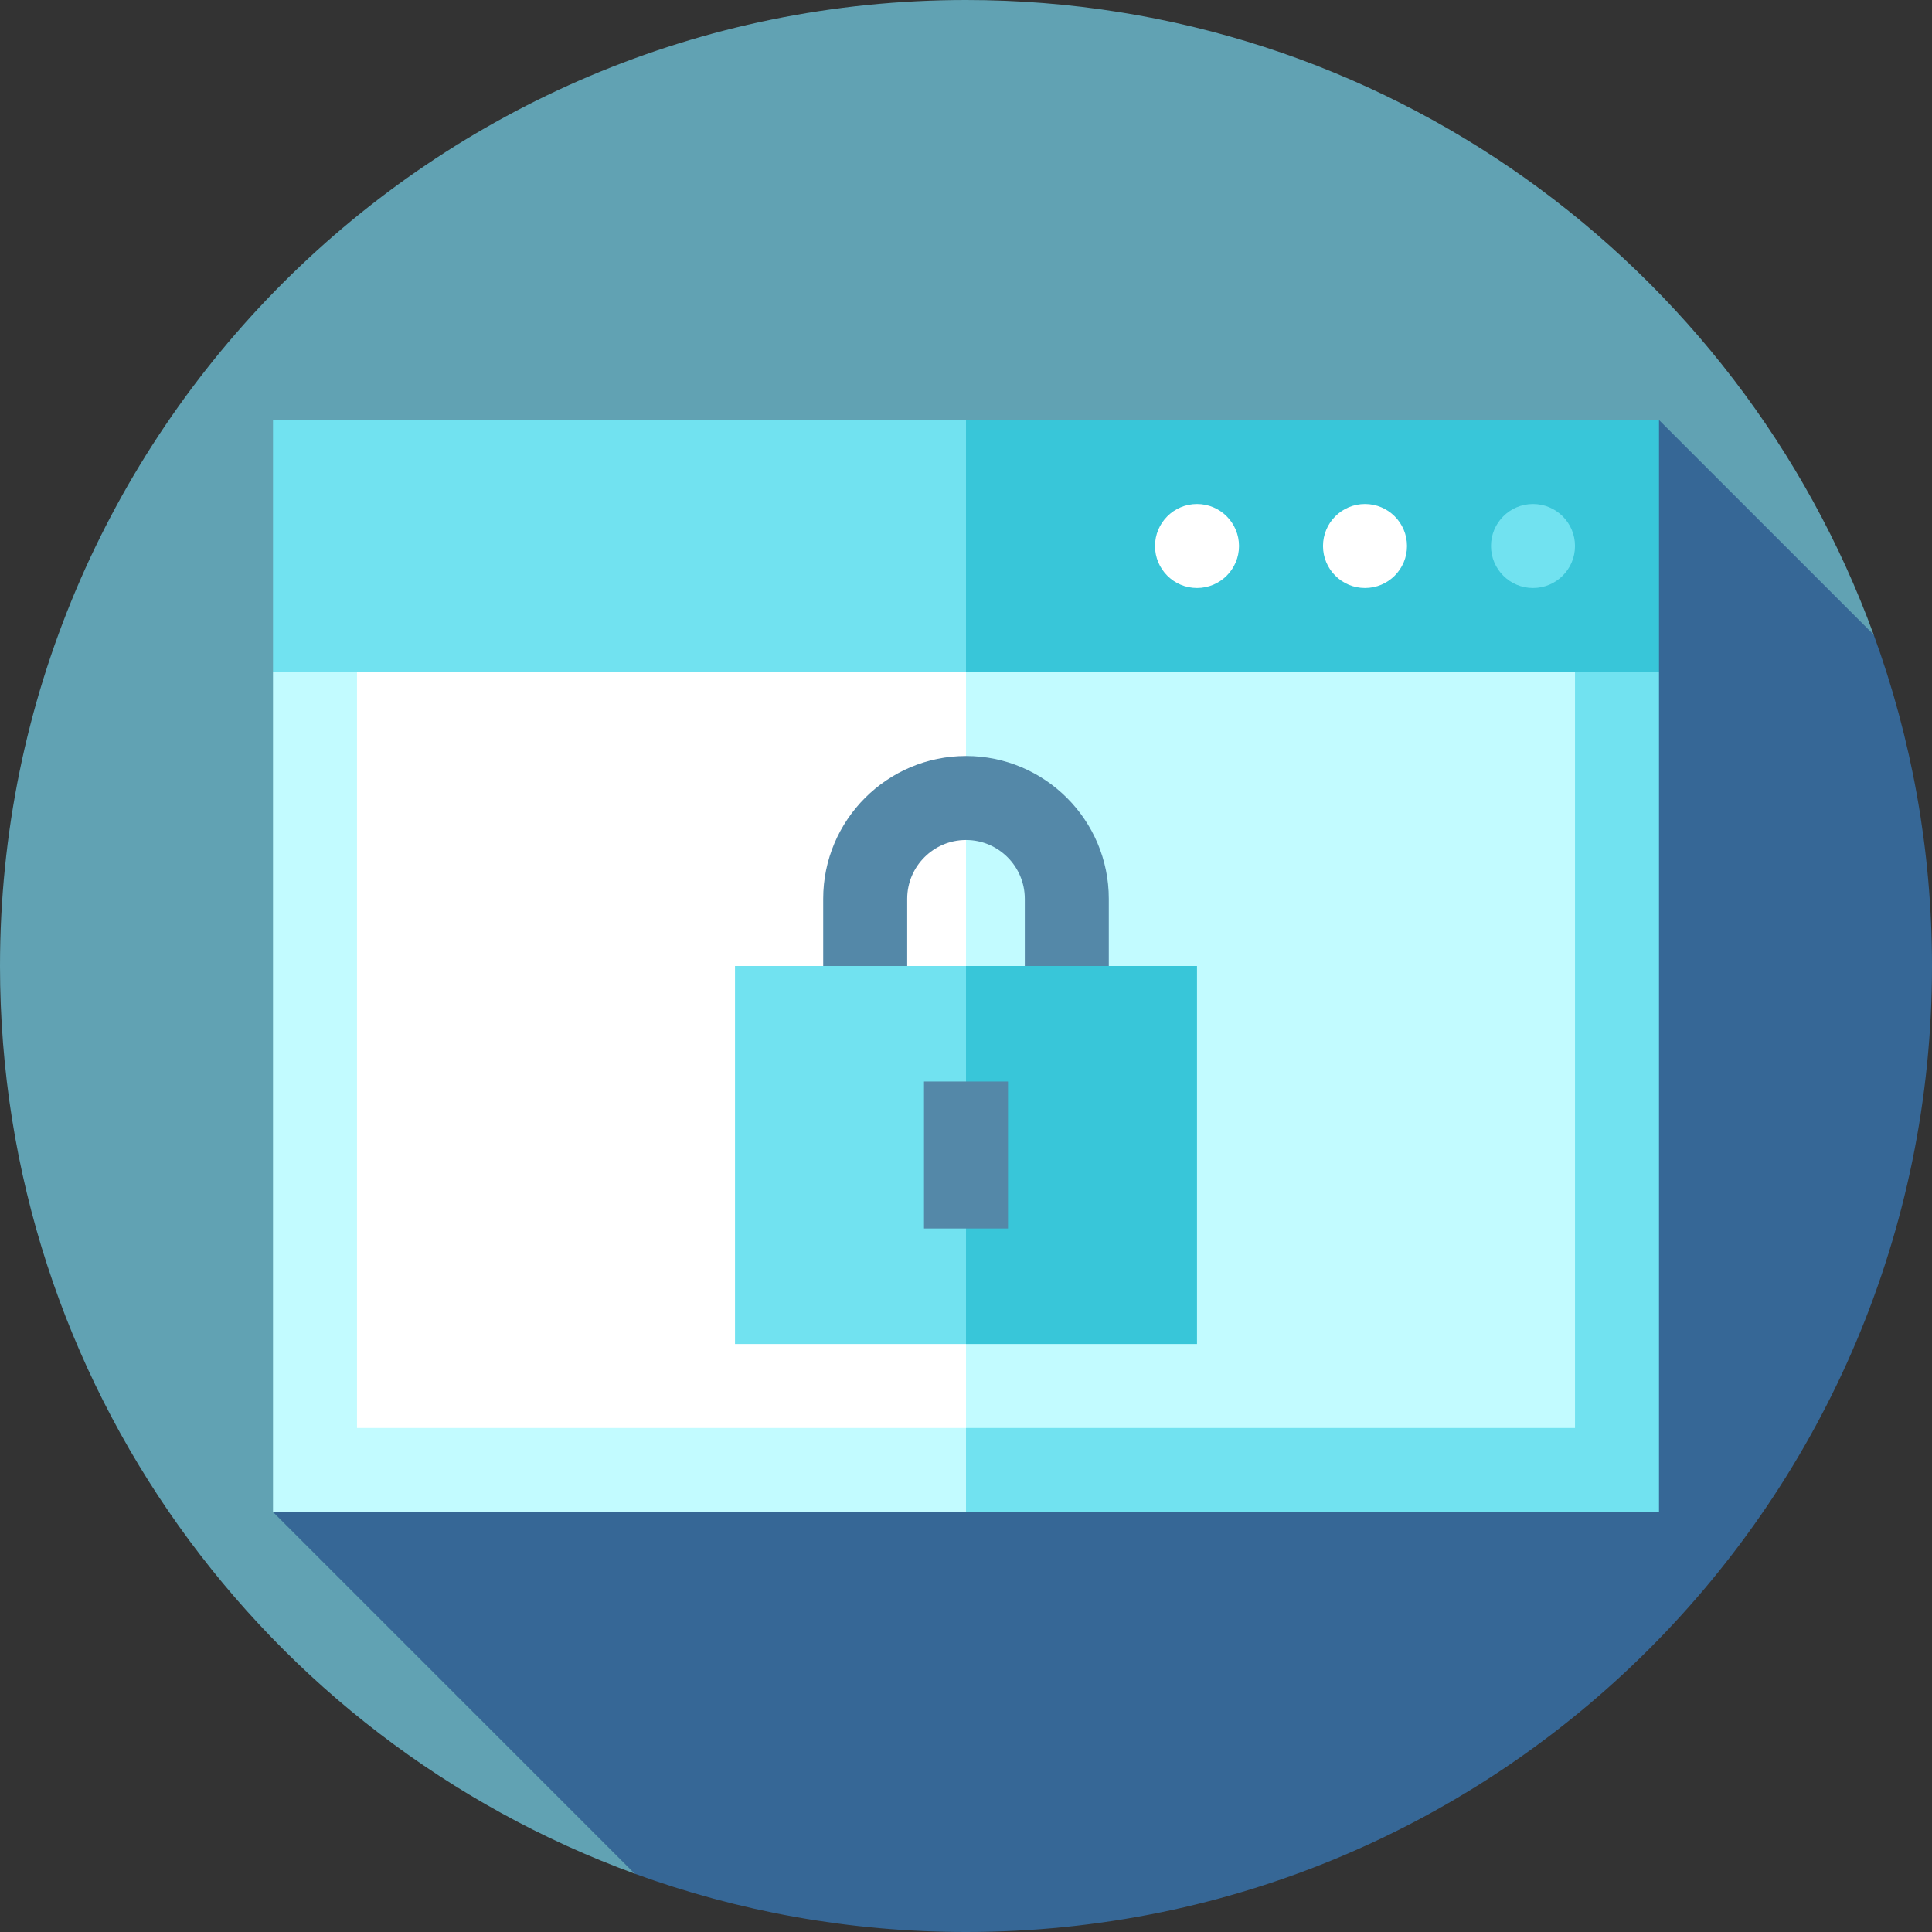
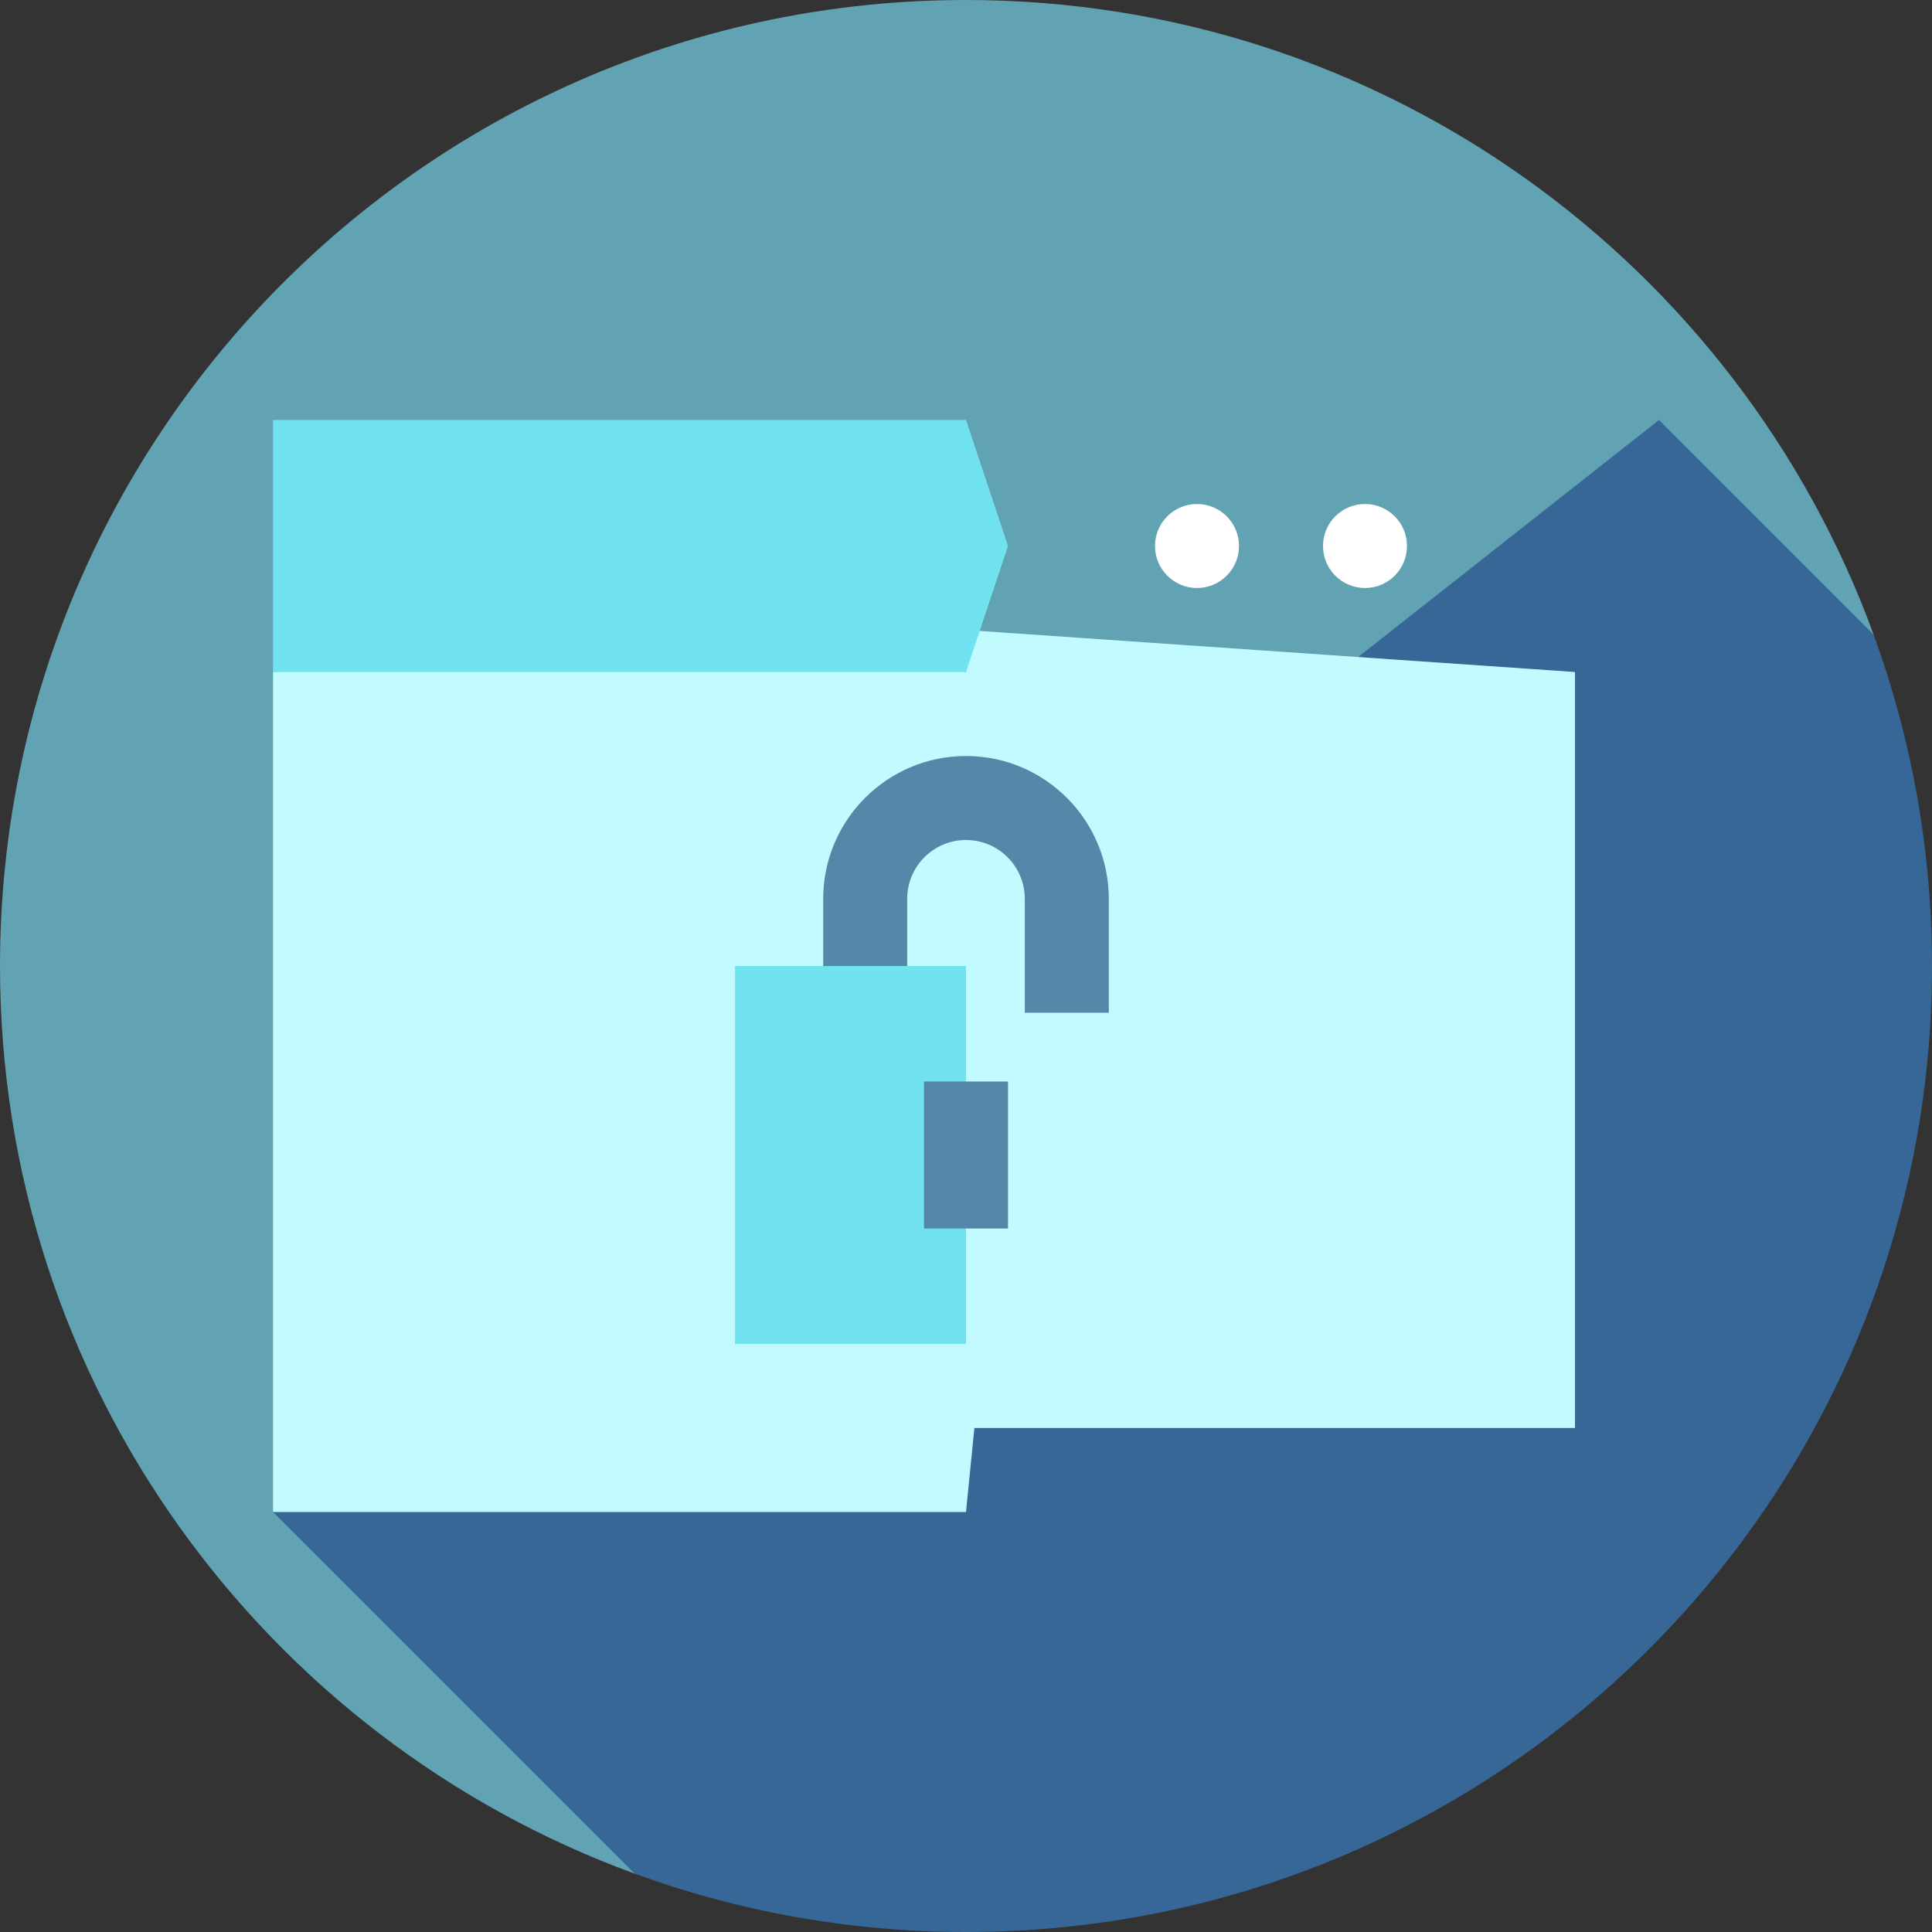
<svg xmlns="http://www.w3.org/2000/svg" version="1.1" id="Layer_1" x="0px" y="0px" viewBox="0 0 460 460" style="enable-background:new 0 0 460 460;" xml:space="preserve">
  <rect x="0" y="0" width="460" height="460" fill="#333333" stroke="none" />
  <g>
    <path style="fill:#61A2B3;" d="M230,0C102.974,0,0,102.975,0,230c0,99.311,62.943,183.919,151.112,216.112l295-295   C413.919,62.943,329.311,0,230,0z" />
    <path style="fill:#366796;" d="M446.112,151.112L395,100L65,360l86.112,86.112C175.717,455.096,202.285,460,230,460   c127.026,0,230-102.975,230-230C460,202.286,455.096,175.717,446.112,151.112z" />
    <polygon style="fill:#C2FBFF;" points="230,160 147.5,150 65,160 65,360 230,360 240,260  " />
-     <polygon style="fill:#71E2F0;" points="395,160 312.5,150 230,160 230,360 395,360  " />
-     <path style="fill:#FFFFFF;" d="M230,150l20,98.307L230,340H85V160L230,150z" />
    <path style="fill:#C2FBFF;" d="M375,160v180H230V150L375,160z" />
    <polygon style="fill:#71E2F0;" points="65,100 65,160 230,160 240,130 230,100  " />
-     <rect x="230" y="100" style="fill:#38C6D9;" width="165" height="60" />
    <circle style="fill:#FFFFFF;" cx="285" cy="130" r="10" />
-     <circle style="fill:#71E2F0;" cx="365" cy="130" r="10" />
    <circle style="fill:#FFFFFF;" cx="325" cy="130" r="10" />
    <path style="fill:#5488A8;" d="M264,241.127h-20V214c0-7.72-6.28-14-14-14s-14,6.28-14,14v27.127h-20V214c0-18.748,15.252-34,34-34   s34,15.252,34,34V241.127z" />
-     <polygon style="fill:#38C6D9;" points="285,230 285,320 230,320 220,275 230,230  " />
    <rect x="175" y="230" style="fill:#71E2F0;" width="55" height="90" />
    <rect x="220" y="257.5" style="fill:#5488A8;" width="20" height="35" />
  </g>
  <g>
</g>
  <g>
</g>
  <g>
</g>
  <g>
</g>
  <g>
</g>
  <g>
</g>
  <g>
</g>
  <g>
</g>
  <g>
</g>
  <g>
</g>
  <g>
</g>
  <g>
</g>
  <g>
</g>
  <g>
</g>
  <g>
</g>
</svg>